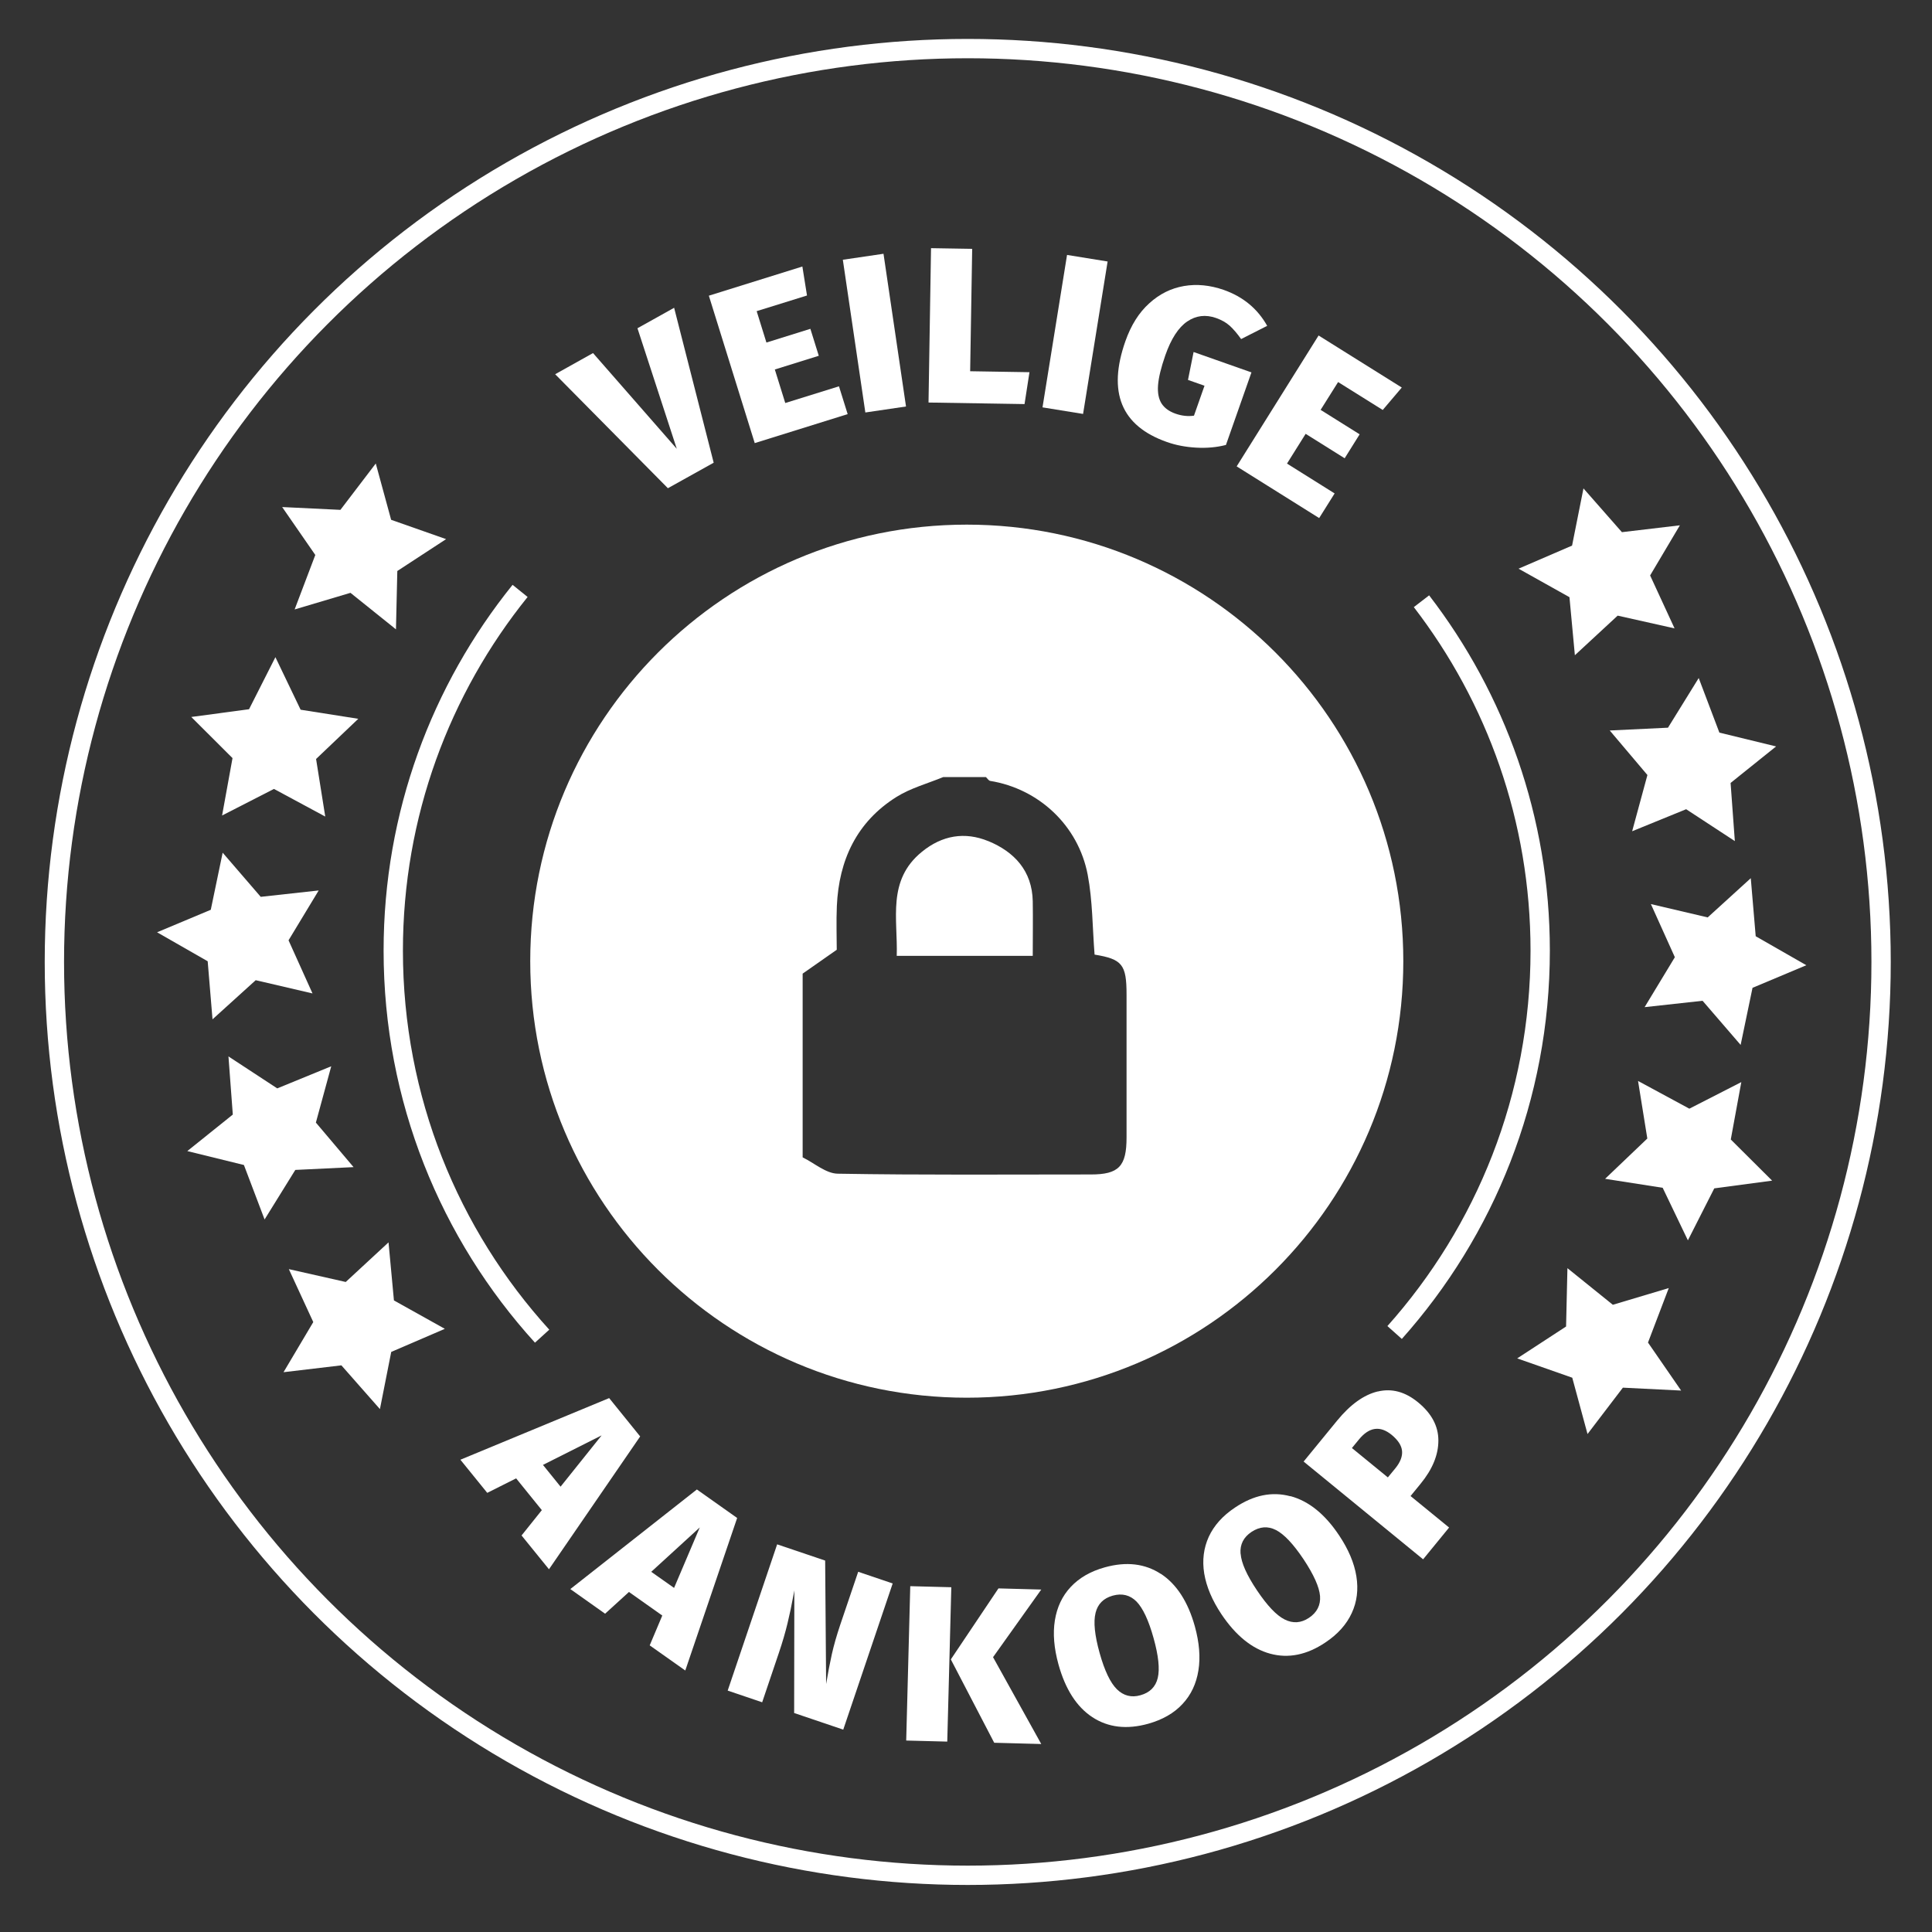
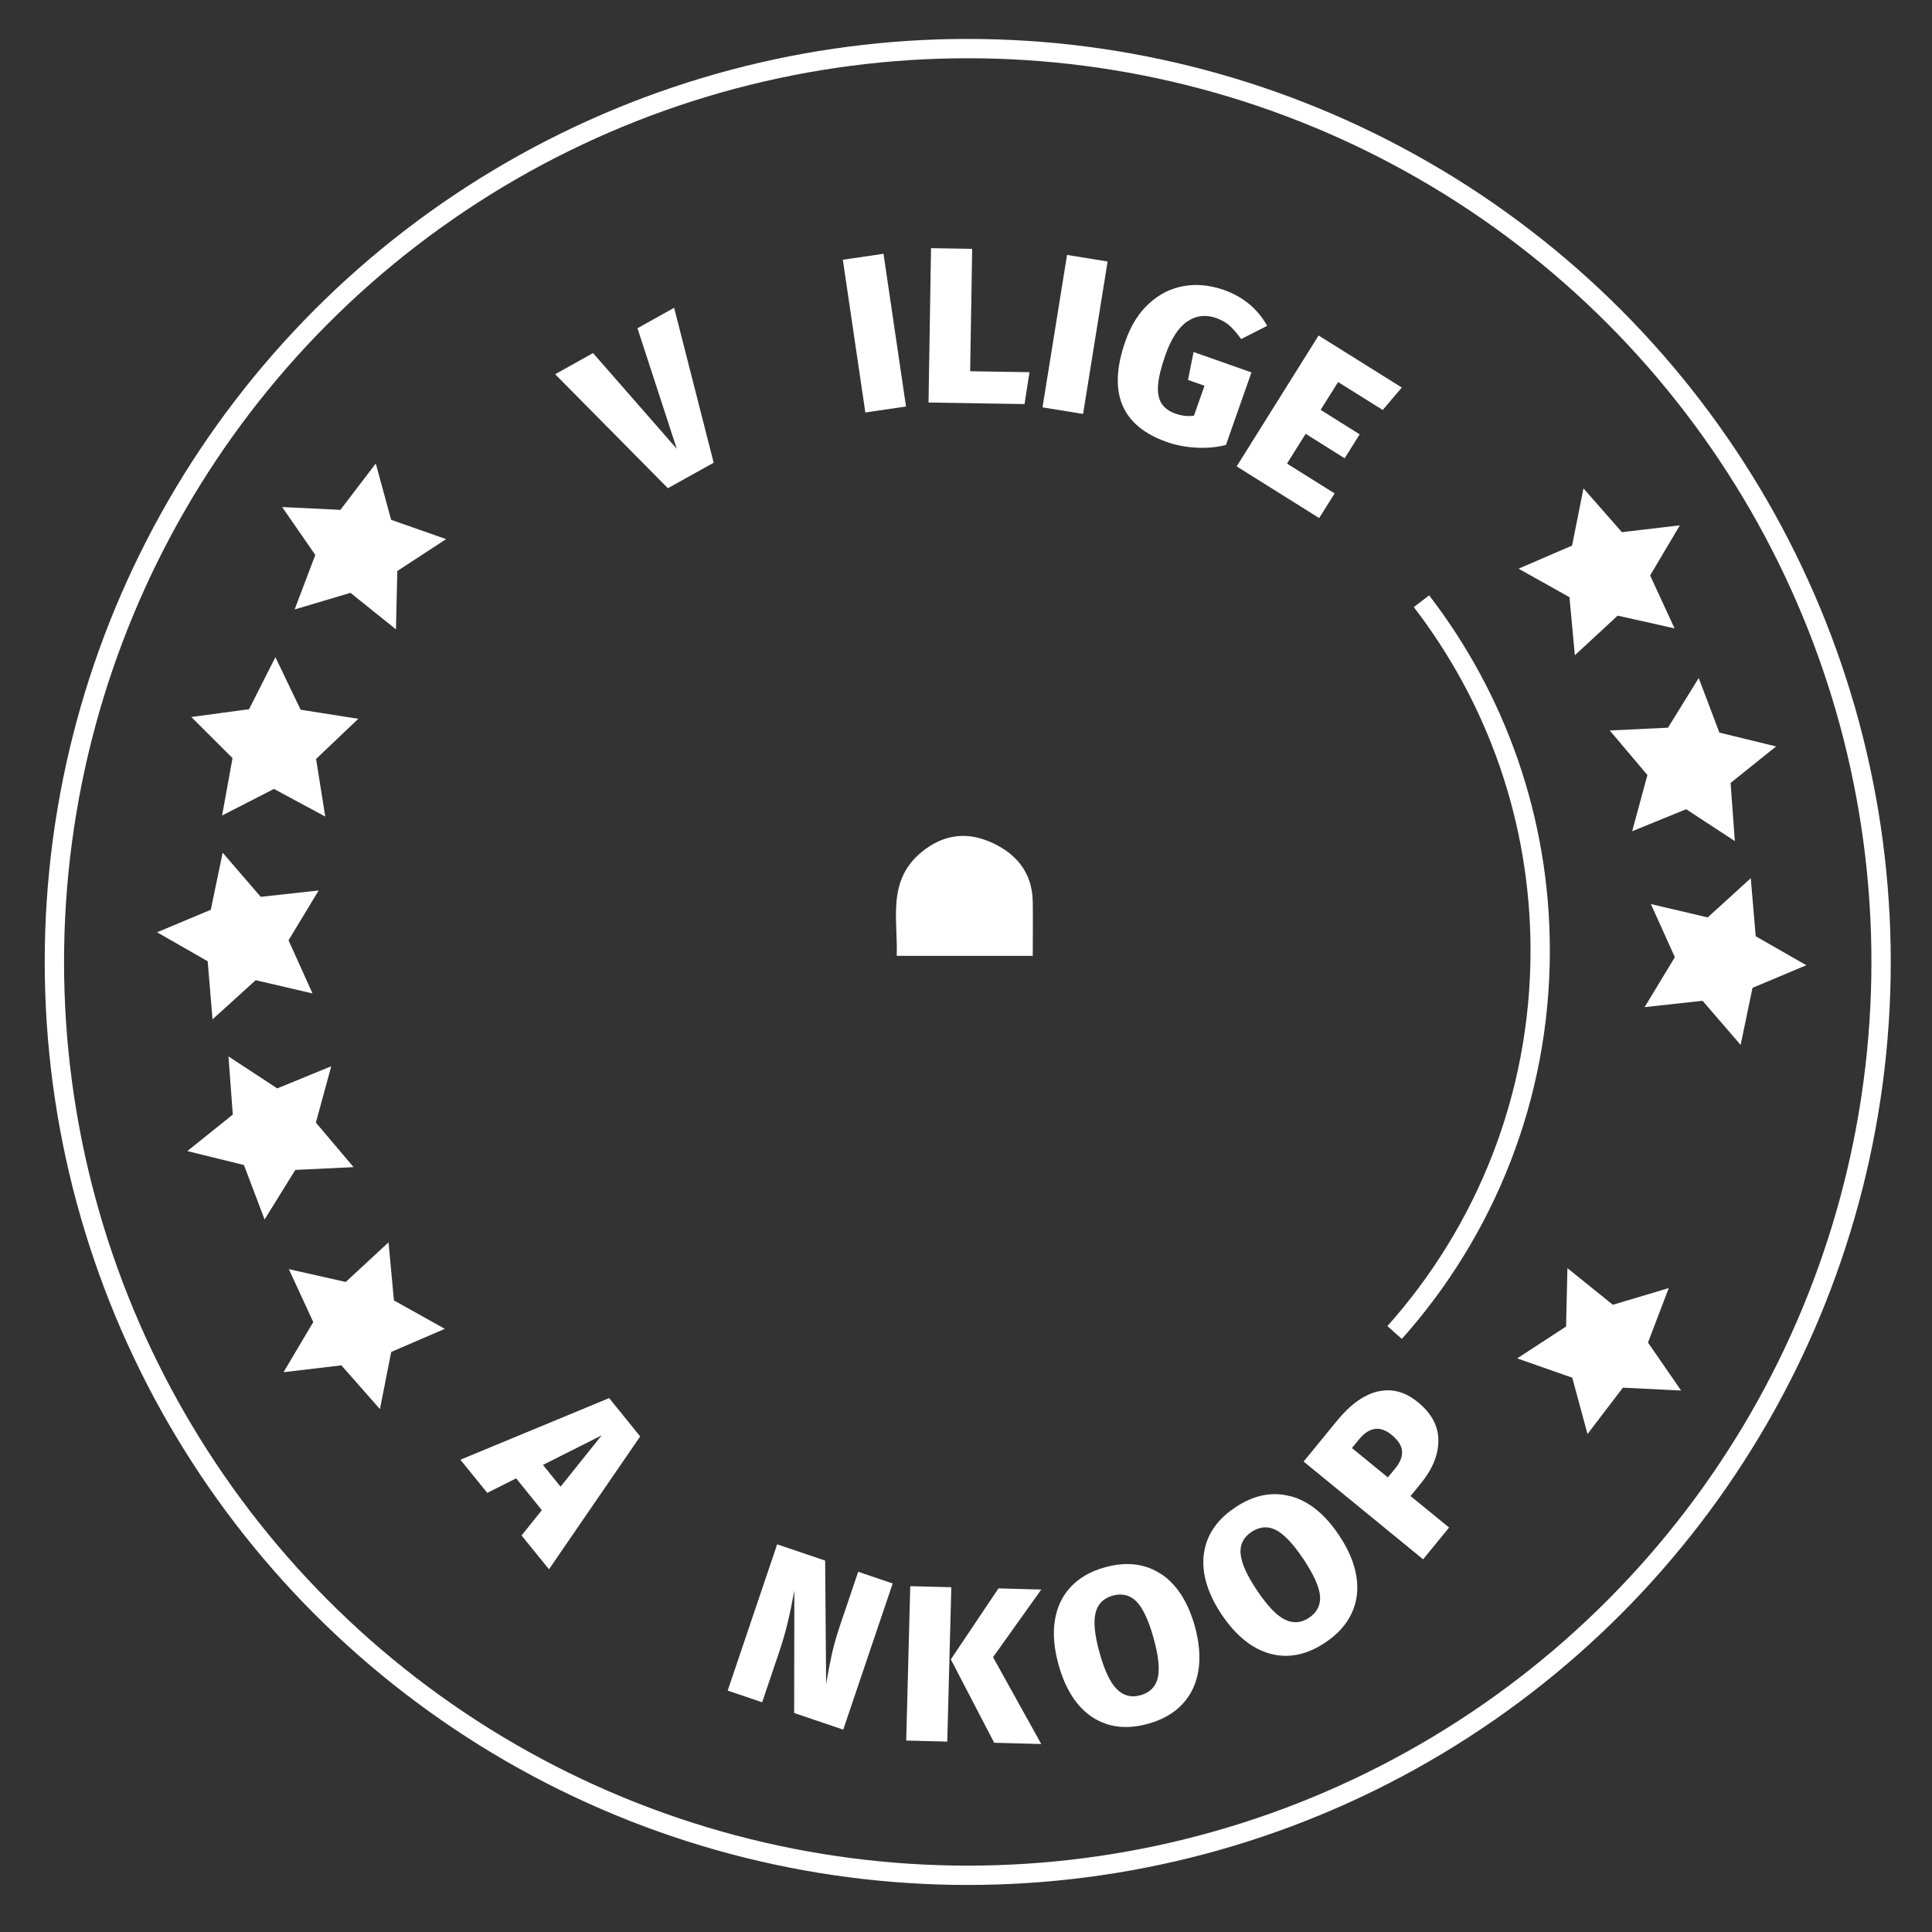
<svg xmlns="http://www.w3.org/2000/svg" id="Layer_1" data-name="Layer 1" viewBox="0 0 200 200">
  <rect x="0" y="0" width="200" height="200" fill="#333333" stroke="none" />
  <defs>
    <style>
      .cls-1 {
        fill: none;
        stroke: #fff;
        stroke-miterlimit: 10;
        stroke-width: 2px;
      }

      .cls-2 {
        fill: #fff;
        stroke-width: 0px;
      }
    </style>
  </defs>
  <g>
    <path class="cls-2" d="M69.79,31.88l4.09,16.02-4.74,2.64-11.67-11.8,3.92-2.19,8.67,9.91-4.07-12.48,3.8-2.12Z" />
-     <path class="cls-2" d="M83.06,27.58l.48,3.01-5.21,1.62,1.01,3.25,4.55-1.42.87,2.79-4.55,1.42,1.08,3.47,5.56-1.73.9,2.88-9.62,3-4.75-15.26,9.68-3.02Z" />
    <path class="cls-2" d="M91.46,26.27l2.33,15.81-4.21.62-2.33-15.81,4.21-.62Z" />
    <path class="cls-2" d="M100.64,25.76l-.21,12.67,6.14.1-.51,3.3-9.94-.16.26-15.98,4.25.07Z" />
    <path class="cls-2" d="M114.66,27.07l-2.54,15.78-4.2-.68,2.54-15.78,4.2.68Z" />
    <path class="cls-2" d="M131.18,33.73l-2.7,1.37c-.41-.58-.81-1.04-1.18-1.38-.38-.34-.85-.6-1.41-.8-1.08-.38-2.08-.26-2.99.36-.91.62-1.67,1.79-2.27,3.51-.44,1.26-.69,2.29-.75,3.09s.07,1.43.37,1.9c.3.46.78.81,1.43,1.04.65.23,1.29.3,1.92.21l1.09-3.1-1.71-.6.58-2.89,5.99,2.11-2.64,7.51c-.96.25-1.99.34-3.07.28-1.08-.06-2.11-.25-3.06-.59-4.71-1.66-6.14-5.14-4.28-10.43.58-1.65,1.4-2.96,2.47-3.92,1.06-.97,2.26-1.56,3.59-1.79,1.33-.23,2.71-.09,4.12.4,2.01.71,3.51,1.95,4.51,3.74Z" />
    <path class="cls-2" d="M145.11,40.12l-1.97,2.32-4.62-2.89-1.81,2.88,4.04,2.53-1.55,2.48-4.04-2.53-1.93,3.08,4.93,3.09-1.6,2.55-8.54-5.35,8.48-13.55,8.6,5.38Z" />
  </g>
  <g>
    <path class="cls-2" d="M54,158.94l2.09-2.61-2.66-3.29-2.99,1.5-2.78-3.43,15.4-6.38,3.21,3.97-9.44,13.75-2.84-3.5ZM56.21,151.65l1.82,2.25,4.25-5.31-6.08,3.06Z" />
-     <path class="cls-2" d="M67.26,170.32l1.3-3.08-3.45-2.44-2.47,2.25-3.6-2.55,13.1-10.31,4.17,2.95-5.37,15.79-3.68-2.6ZM67.41,162.71l2.37,1.67,2.66-6.26-5.02,4.59Z" />
    <path class="cls-2" d="M87.29,179.05l-5.08-1.72.02-12.69-.09.48c-.19,1.05-.4,2.03-.62,2.94-.22.91-.51,1.92-.89,3.04l-1.73,5.12-3.57-1.21,5.12-15.14,4.97,1.68.1,12.78c.19-1.15.39-2.17.59-3.08.2-.9.49-1.92.87-3.05l1.86-5.49,3.57,1.21-5.12,15.14Z" />
    <path class="cls-2" d="M98.48,164.31l-.42,15.98-4.25-.11.42-15.98,4.25.11ZM107.79,164.55l-4.99,7,4.99,8.99-4.87-.13-4.49-8.63,4.93-7.35,4.44.12Z" />
    <path class="cls-2" d="M120.17,162.92c1.63,1.07,2.81,2.89,3.52,5.44.46,1.67.59,3.19.37,4.56s-.76,2.53-1.65,3.48c-.88.95-2.06,1.62-3.54,2.04-2.23.62-4.16.39-5.79-.68s-2.8-2.9-3.51-5.47c-.46-1.67-.59-3.19-.37-4.55.22-1.37.76-2.52,1.64-3.46.88-.94,2.05-1.62,3.53-2.03,2.23-.62,4.16-.39,5.8.68ZM113.41,166.98c-.23.92-.09,2.3.42,4.13.51,1.83,1.11,3.09,1.79,3.76s1.5.89,2.44.62c.97-.27,1.57-.87,1.79-1.79s.08-2.3-.44-4.15c-.51-1.83-1.1-3.08-1.76-3.76-.67-.67-1.49-.88-2.46-.61-.96.27-1.55.86-1.78,1.79Z" />
    <path class="cls-2" d="M133.59,154.88c1.89.51,3.57,1.86,5.04,4.07.96,1.44,1.56,2.85,1.78,4.22s.07,2.64-.48,3.82c-.54,1.17-1.45,2.19-2.73,3.04-1.92,1.29-3.83,1.67-5.71,1.16-1.88-.51-3.57-1.88-5.05-4.09-.96-1.44-1.55-2.84-1.78-4.21-.22-1.37-.06-2.63.47-3.8.54-1.17,1.44-2.18,2.72-3.03,1.92-1.29,3.83-1.68,5.72-1.17ZM128.43,160.84c.07.95.63,2.21,1.69,3.79,1.06,1.58,2.01,2.59,2.87,3.02.86.43,1.7.37,2.51-.17.84-.56,1.22-1.32,1.15-2.26-.08-.94-.65-2.21-1.71-3.81-1.06-1.58-2.01-2.59-2.85-3.02s-1.68-.37-2.53.19c-.83.55-1.21,1.3-1.14,2.25Z" />
    <path class="cls-2" d="M142.62,144.05c1.45-.35,2.84.02,4.18,1.12,1.4,1.15,2.1,2.46,2.1,3.95,0,1.49-.61,2.98-1.85,4.49l-1.03,1.26,3.99,3.26-2.69,3.29-12.37-10.12,3.47-4.24c1.36-1.66,2.76-2.67,4.21-3.02ZM145.14,150.21c-.05-.57-.41-1.12-1.07-1.67-1.2-.98-2.33-.82-3.39.47l-.73.89,3.72,3.04.79-.96c.5-.62.73-1.21.68-1.78Z" />
  </g>
  <circle class="cls-1" cx="100.18" cy="99.58" r="94.55" />
  <g>
    <polygon class="cls-2" points="164.34 148.45 162.76 142.62 157.06 140.62 162.12 137.32 162.26 131.28 166.96 135.07 172.75 133.34 170.6 138.98 174.03 143.95 168 143.65 164.34 148.45" />
    <polygon class="cls-2" points="163.03 67.83 162.47 61.82 157.2 58.87 162.74 56.48 163.92 50.56 167.9 55.09 173.9 54.38 170.82 59.57 173.35 65.05 167.46 63.73 163.03 67.83" />
    <polygon class="cls-2" points="168.96 86.05 170.54 80.23 166.64 75.62 172.67 75.33 175.85 70.19 177.99 75.84 183.86 77.27 179.15 81.05 179.59 87.07 174.55 83.77 168.96 86.05" />
-     <polygon class="cls-2" points="174.73 128.4 172.12 122.96 166.16 122.03 170.53 117.86 169.57 111.9 174.88 114.77 180.26 112.02 179.17 117.96 183.45 122.22 177.46 123.02 174.73 128.4" />
    <polygon class="cls-2" points="180.19 108.17 176.25 103.6 170.25 104.26 173.38 99.09 170.9 93.59 176.78 94.97 181.24 90.91 181.75 96.92 186.99 99.92 181.42 102.26 180.19 108.17" />
  </g>
-   <path class="cls-2" d="M100.08,54.31c-24.96,0-45.19,20.23-45.19,45.19s20.23,45.19,45.19,45.19,45.19-20.23,45.19-45.19-20.23-45.19-45.19-45.19ZM116.62,117.76c0,2.98-.81,3.82-3.69,3.82-8.74,0-17.48.07-26.21-.08-1.22-.02-2.42-1.1-3.63-1.69v-19.02c1.1-.77,2.21-1.54,3.53-2.47,0-1.28-.06-2.9.01-4.52.21-4.77,2.06-8.72,6.17-11.3,1.47-.92,3.22-1.39,4.85-2.06h4.41c.15.14.28.37.45.4,5,.81,9.11,4.59,10.09,9.72.51,2.69.49,5.49.71,8.26,2.86.47,3.31,1.02,3.31,4.14,0,4.93,0,9.86,0,14.79Z" />
  <path class="cls-2" d="M102.3,87.07c-2.42-.99-4.77-.61-6.88,1.12-3.61,2.95-2.47,6.92-2.59,10.76h14.08c0-2.01.03-3.83,0-5.65-.06-3.15-1.91-5.12-4.6-6.23Z" />
-   <path class="cls-1" d="M56.12,138.32c-9.58-10.54-15.41-24.54-15.41-39.91,0-14.1,4.92-27.06,13.13-37.24" />
  <path class="cls-1" d="M147.15,62.24c7.71,10.02,12.29,22.56,12.29,36.17,0,15.18-5.7,29.03-15.07,39.53" />
  <g>
    <polygon class="cls-2" points="38.9 47.98 40.49 53.81 46.18 55.81 41.13 59.11 40.99 65.15 36.28 61.37 30.5 63.09 32.64 57.45 29.21 52.49 35.24 52.78 38.9 47.98" />
    <polygon class="cls-2" points="40.22 128.61 40.78 134.62 46.05 137.56 40.5 139.95 39.33 145.87 35.34 141.34 29.35 142.05 32.43 136.86 29.9 131.38 35.79 132.71 40.22 128.61" />
    <polygon class="cls-2" points="34.29 110.38 32.7 116.21 36.6 120.82 30.57 121.11 27.39 126.24 25.25 120.6 19.39 119.16 24.1 115.38 23.65 109.36 28.7 112.67 34.29 110.38" />
    <polygon class="cls-2" points="28.51 68.03 31.12 73.47 37.09 74.41 32.72 78.57 33.67 84.53 28.36 81.67 22.99 84.42 24.07 78.48 19.8 74.22 25.78 73.42 28.51 68.03" />
    <polygon class="cls-2" points="23.05 88.27 26.99 92.84 32.99 92.18 29.87 97.34 32.35 102.84 26.47 101.47 22 105.52 21.5 99.51 16.26 96.51 21.82 94.18 23.05 88.27" />
  </g>
</svg>